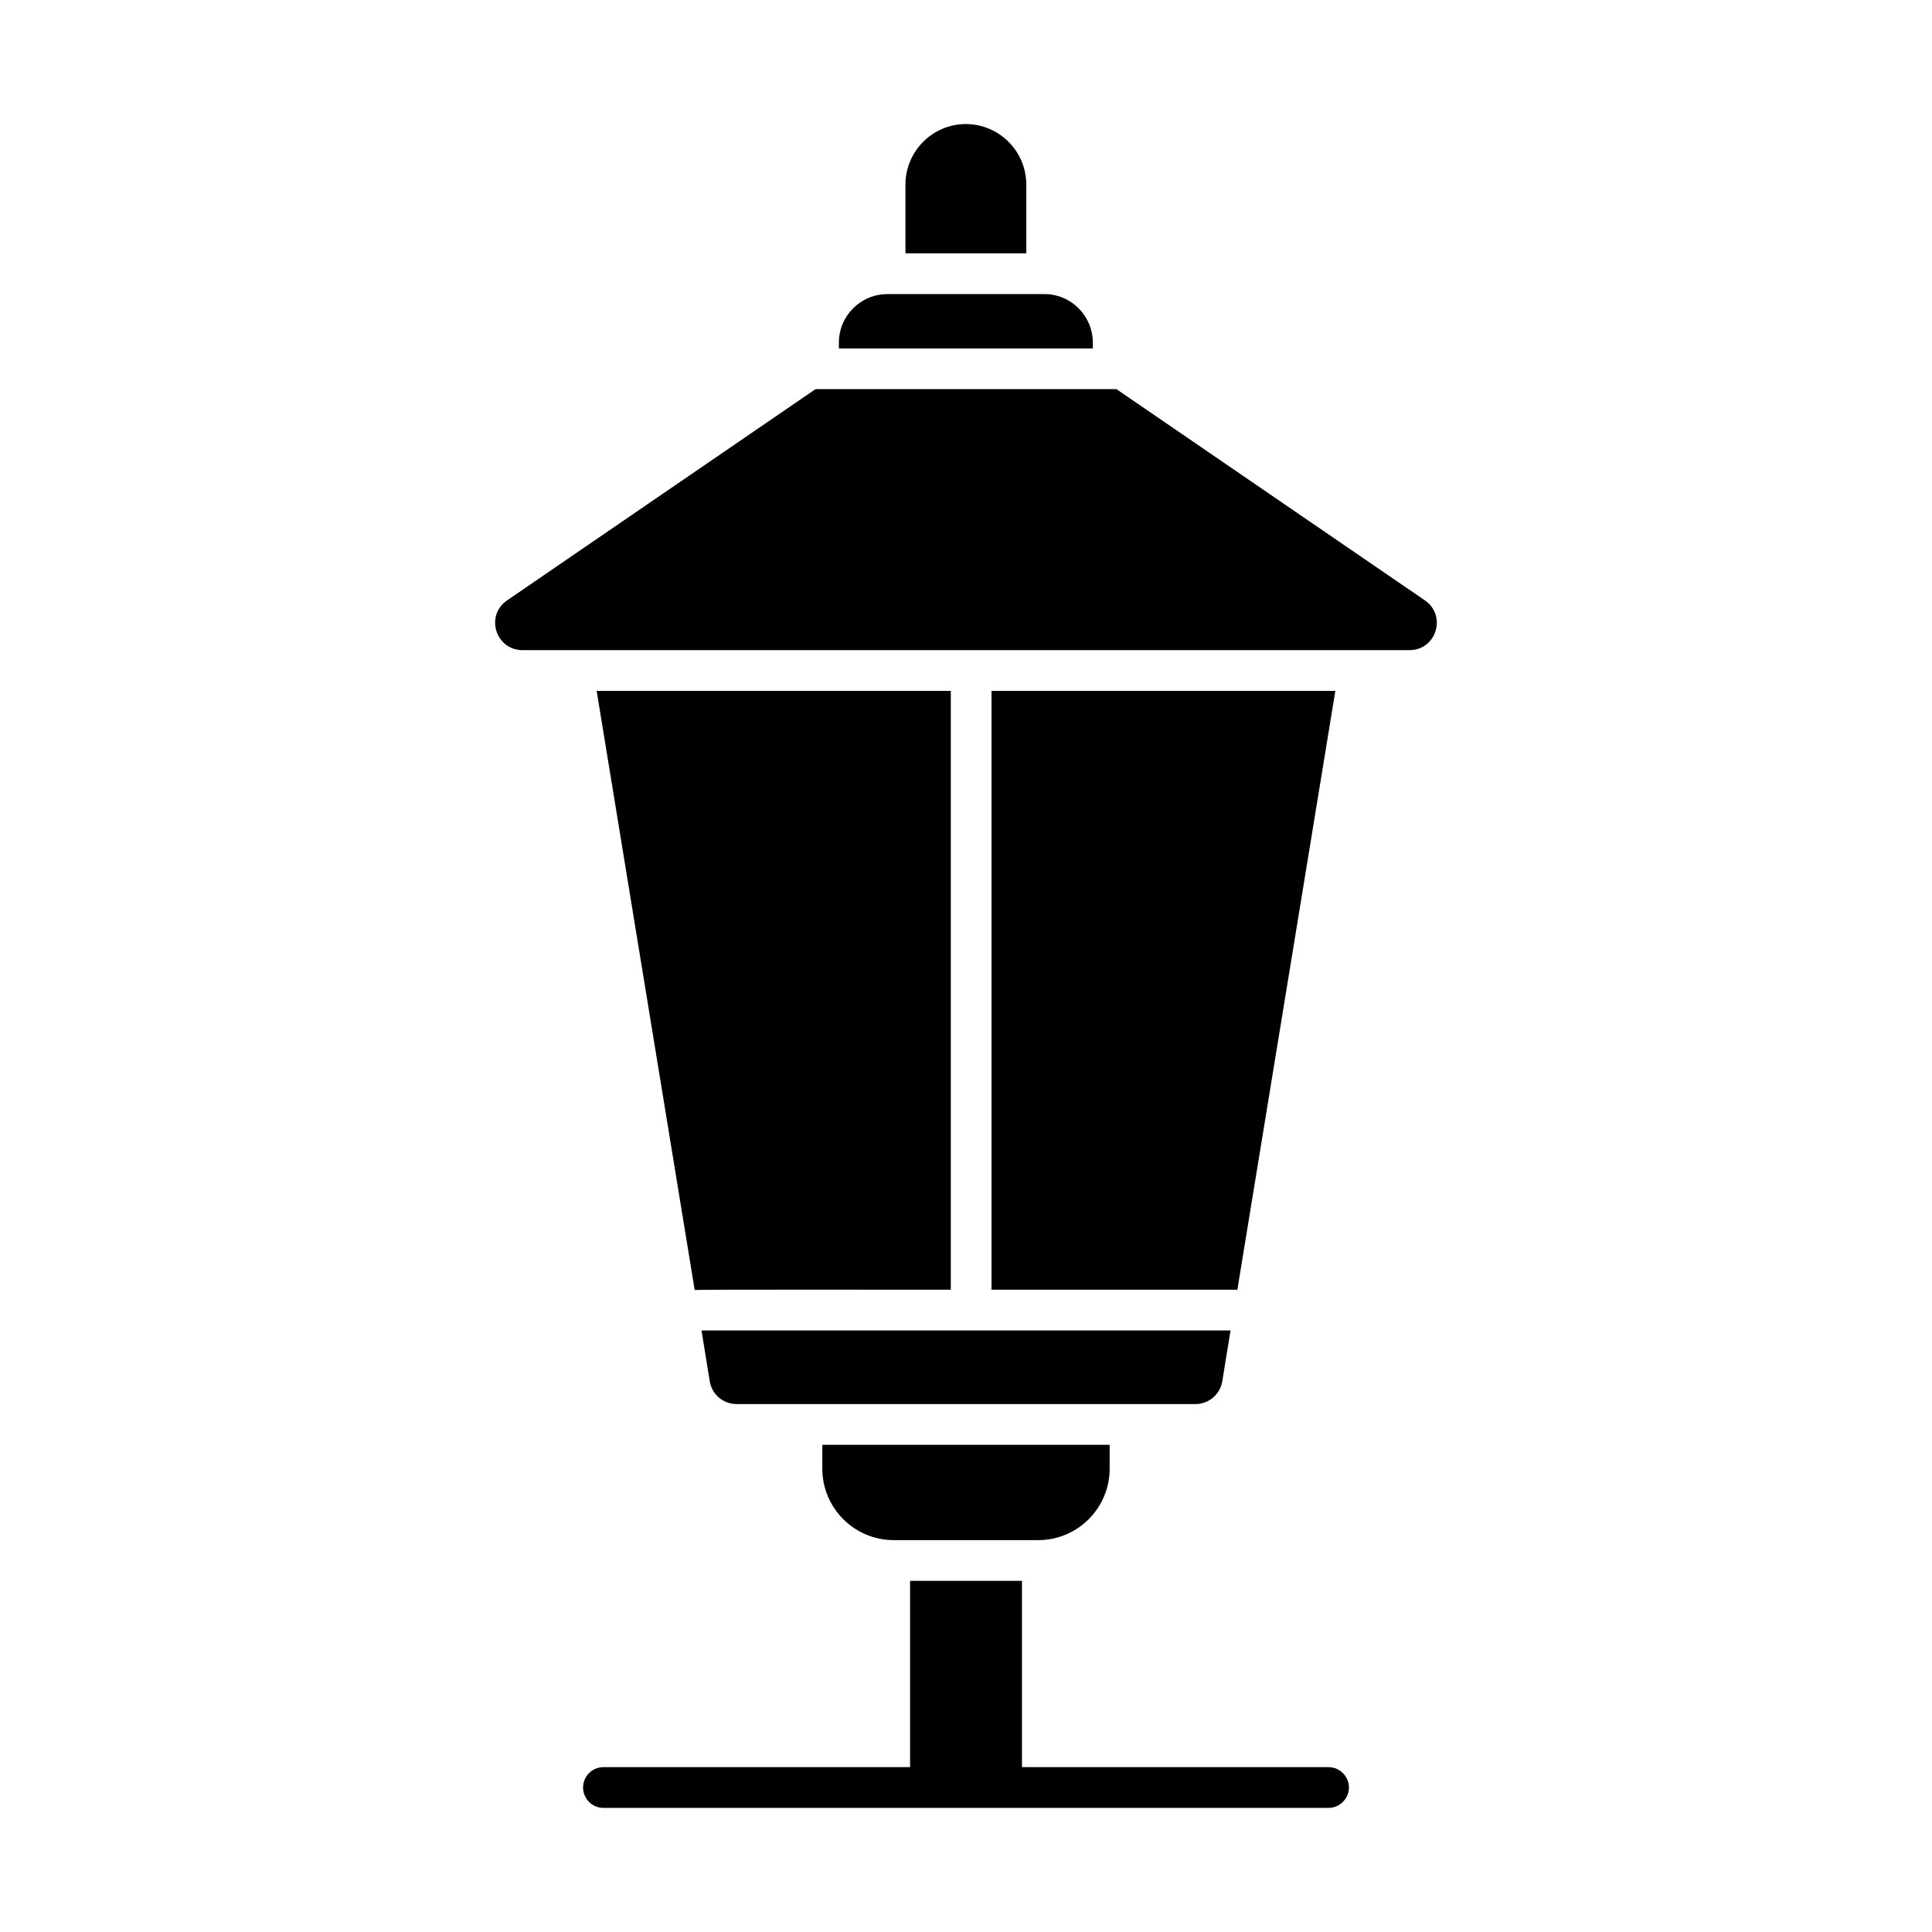
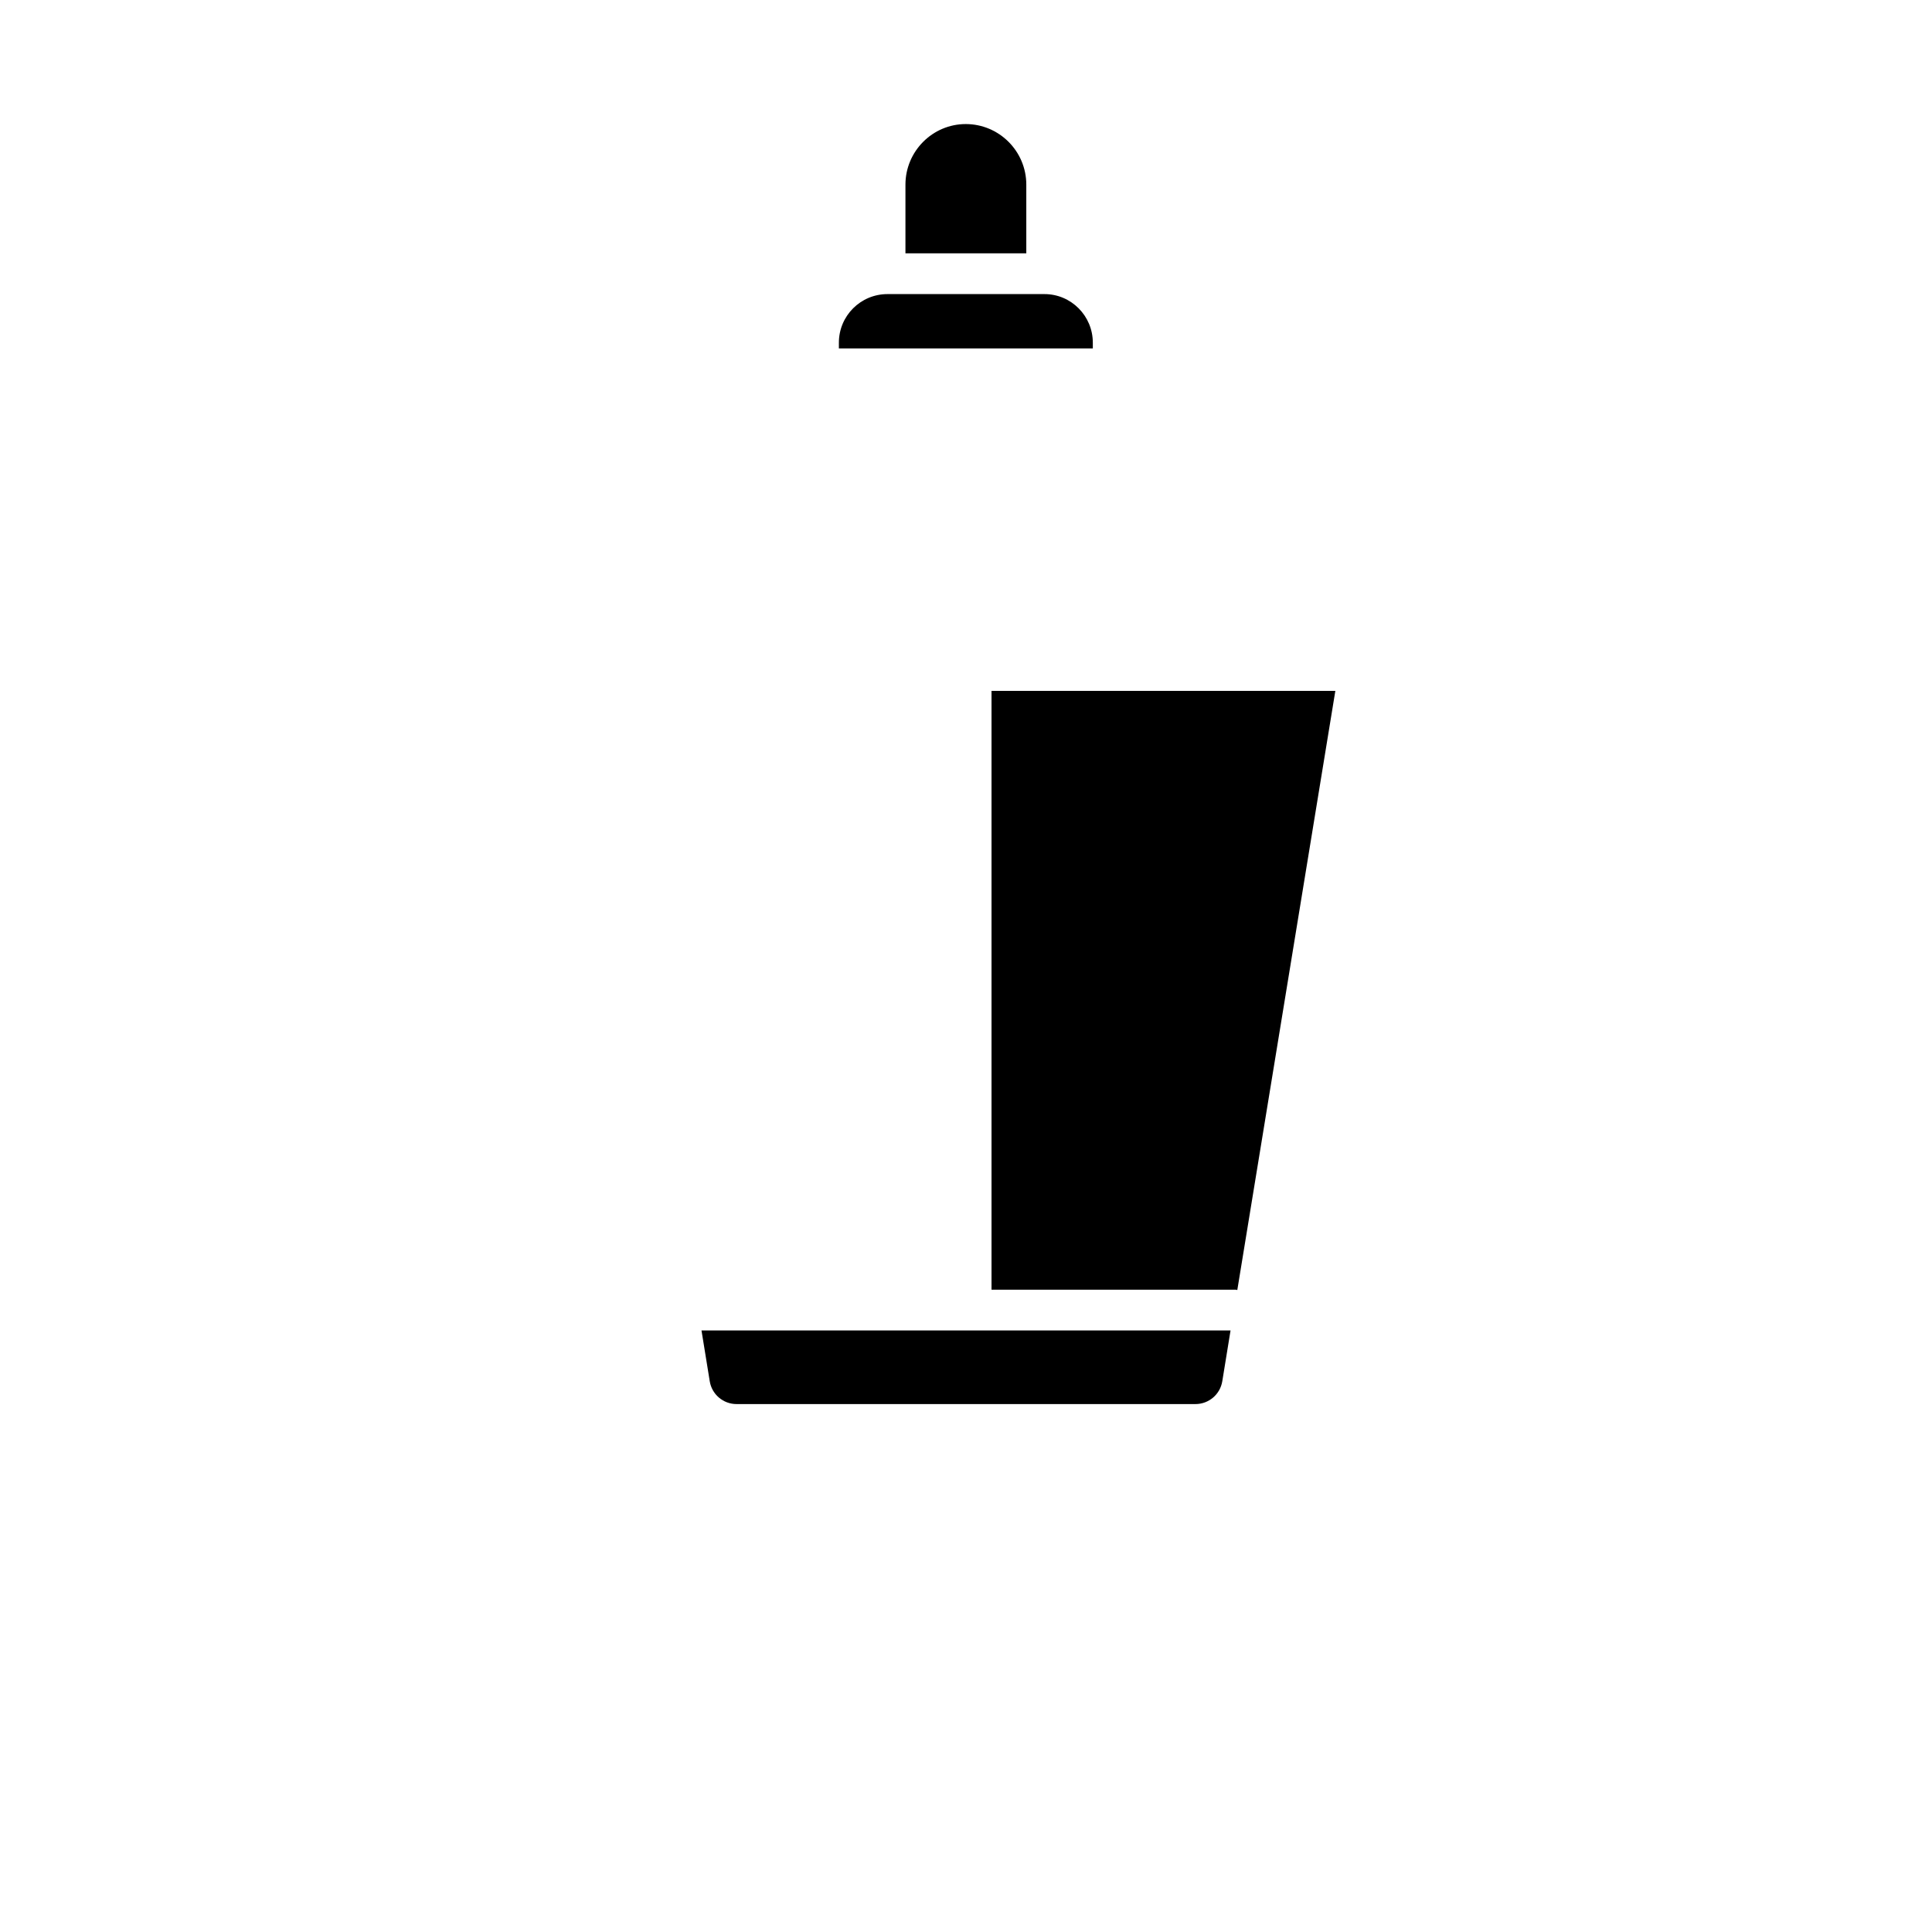
<svg xmlns="http://www.w3.org/2000/svg" fill="#000000" width="800px" height="800px" version="1.1" viewBox="144 144 512 512">
  <g>
    <path d="m433.61 234.82c0-7.125-5.758-12.883-12.812-12.883h-41.602c-7.125 0-12.883 5.758-12.883 12.883v1.512h67.297z" />
    <path d="m415.98 192.93c0-8.852-7.195-16.051-16.047-16.051-8.781 0-15.98 7.199-15.98 16.051v18.207h32.027z" />
    <path d="m471.9 485.86 25.98-158.77h-91.117v158.7h64.777c0.07 0 0.215 0.074 0.359 0.074z" />
-     <path d="m521.63 303.12-81.762-55.996h-79.742l-81.762 55.996c-5.832 4.031-3.023 13.098 4.031 13.172h0.07 235.06c7.125-0.004 9.934-9.145 4.102-13.172z" />
-     <path d="m328.1 485.86c1.871-0.145 54.27-0.07 67.871-0.07v-158.7h-93.852z" />
-     <path d="m501.48 617.71c0 2.949-2.449 5.398-5.398 5.398h-192.16c-3.023 0-5.398-2.445-5.398-5.398 0-2.949 2.375-5.398 5.398-5.398h81.258v-49.375h29.652v49.375h81.258c2.949 0 5.394 2.449 5.394 5.398z" />
-     <path d="m438.07 533.22v-6.332h-76.148v6.332c0 10.438 8.492 18.93 18.93 18.93h38.289c10.438 0 18.93-8.492 18.93-18.93z" />
    <path d="m332.09 510.05c0.562 3.484 3.574 6.043 7.102 6.043h121.62c3.527 0 6.539-2.559 7.106-6.043l2.188-13.461h-140.2z" />
  </g>
</svg>